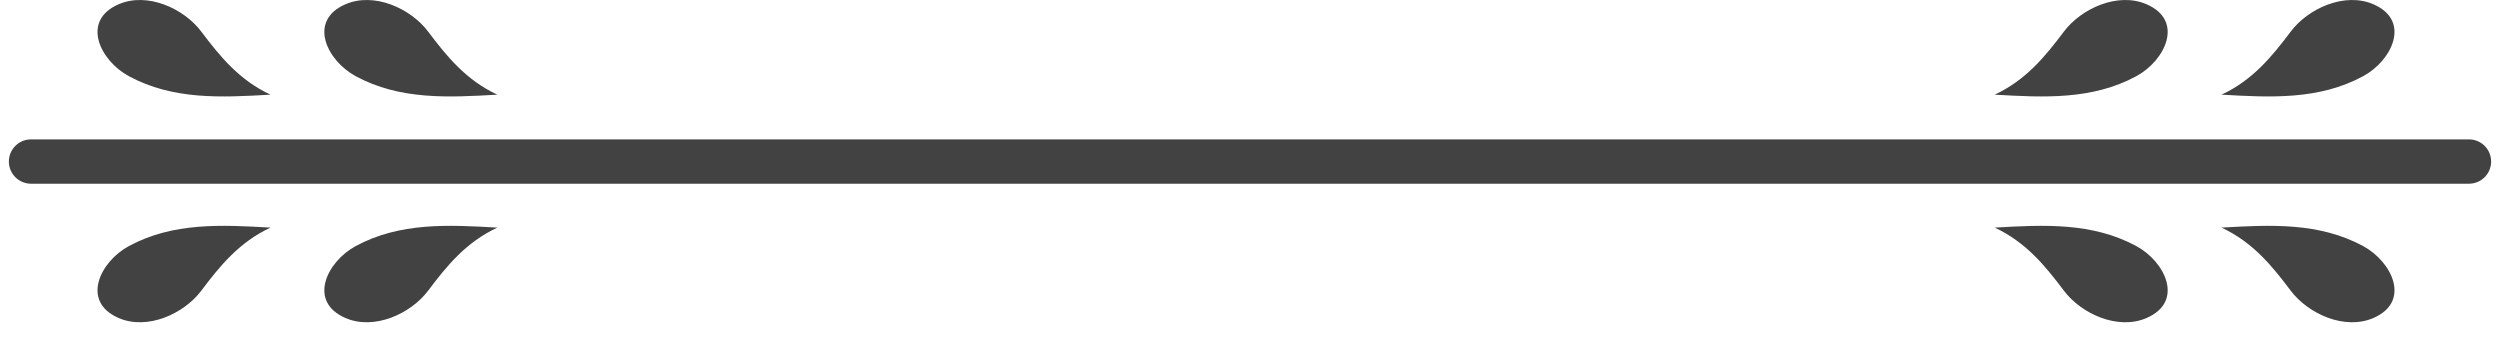
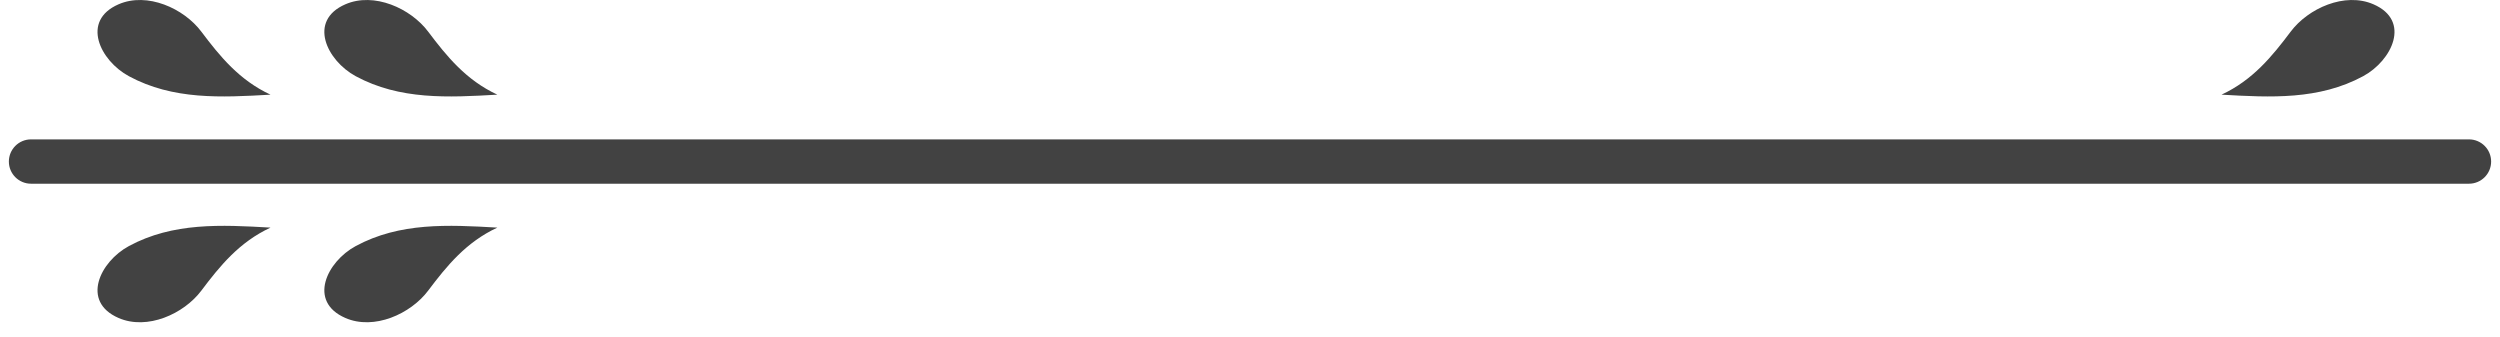
<svg xmlns="http://www.w3.org/2000/svg" width="141" height="19" viewBox="0 0 141 19" fill="none">
  <path d="M28.05 5.339C25.269 5.5 22.553 5.641 20.065 4.299C18.431 3.417 17.346 1.171 19.478 0.243C21.098 -0.464 23.163 0.473 24.148 1.784C25.202 3.184 26.287 4.518 28.05 5.339Z" fill="#424242" />
  <path d="M15.257 5.339C12.476 5.5 9.76 5.641 7.272 4.299C5.638 3.417 4.553 1.171 6.685 0.243C8.305 -0.464 10.37 0.473 11.355 1.784C12.409 3.184 13.494 4.518 15.257 5.339Z" fill="#424242" />
  <path d="M28.05 12.837C25.269 12.677 22.553 12.535 20.065 13.877C18.431 14.759 17.346 17.005 19.478 17.933C21.098 18.64 23.163 17.703 24.148 16.392C25.202 14.992 26.287 13.658 28.05 12.837Z" fill="#424242" />
  <path d="M15.257 12.837C12.476 12.677 9.76 12.535 7.272 13.877C5.638 14.759 4.553 17.005 6.685 17.933C8.305 18.64 10.37 17.703 11.355 16.392C12.409 14.992 13.494 13.658 15.257 12.837Z" fill="#424242" />
-   <path d="M112.5 5.339C115.281 5.5 117.997 5.641 120.485 4.299C122.119 3.417 123.204 1.171 121.072 0.243C119.452 -0.464 117.387 0.473 116.402 1.784C115.348 3.184 114.263 4.518 112.5 5.339Z" fill="#424242" />
  <path d="M125.293 5.339C128.074 5.5 130.79 5.641 133.278 4.299C134.912 3.417 135.997 1.171 133.865 0.243C132.245 -0.464 130.18 0.473 129.195 1.784C128.141 3.184 127.056 4.518 125.293 5.339Z" fill="#424242" />
-   <path d="M112.5 12.837C115.281 12.677 117.997 12.535 120.485 13.877C122.119 14.759 123.204 17.005 121.072 17.933C119.452 18.64 117.387 17.703 116.402 16.392C115.348 14.992 114.263 13.658 112.5 12.837Z" fill="#424242" />
-   <path d="M125.293 12.837C128.074 12.677 130.79 12.535 133.278 13.877C134.912 14.759 135.997 17.005 133.865 17.933C132.245 18.64 130.18 17.703 129.195 16.392C128.141 14.992 127.056 13.658 125.293 12.837Z" fill="#424242" />
  <path d="M139.25 7.861H1.75C1.06 7.861 0.5 8.421 0.5 9.111C0.5 9.802 1.06 10.361 1.75 10.361H139.25C139.94 10.361 140.5 9.802 140.5 9.111C140.5 8.421 139.94 7.861 139.25 7.861Z" fill="#424242" />
</svg>